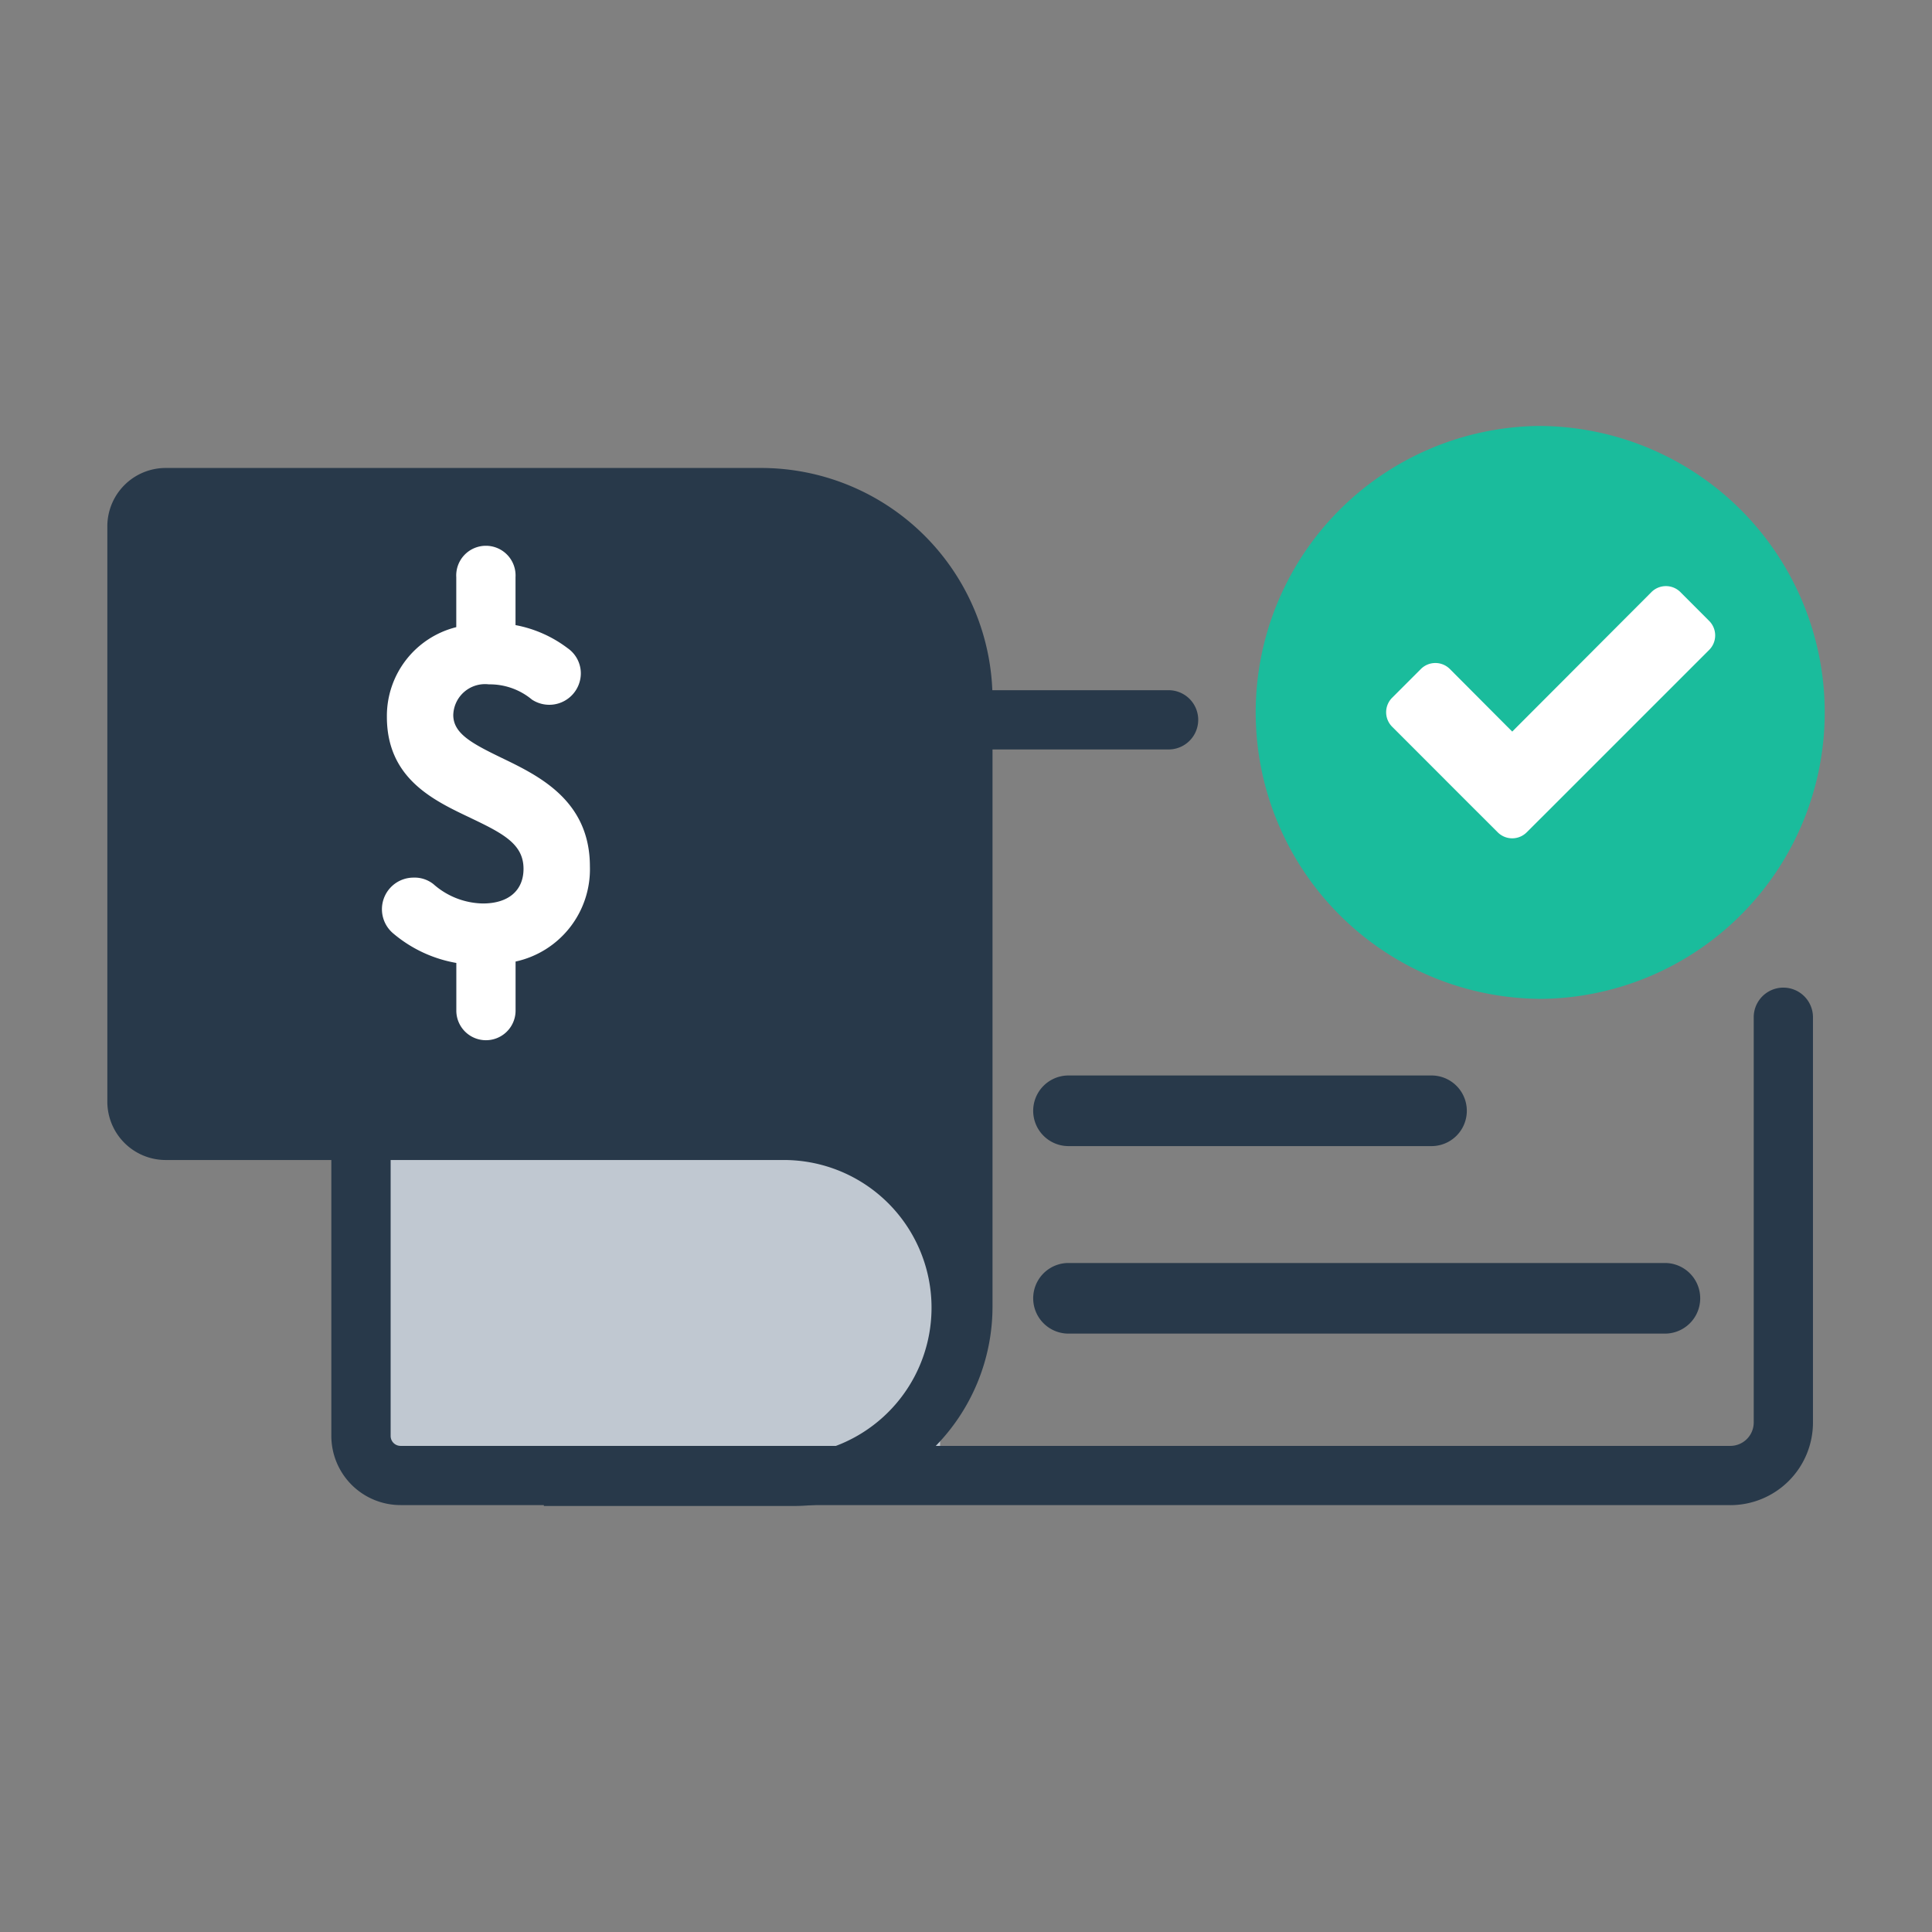
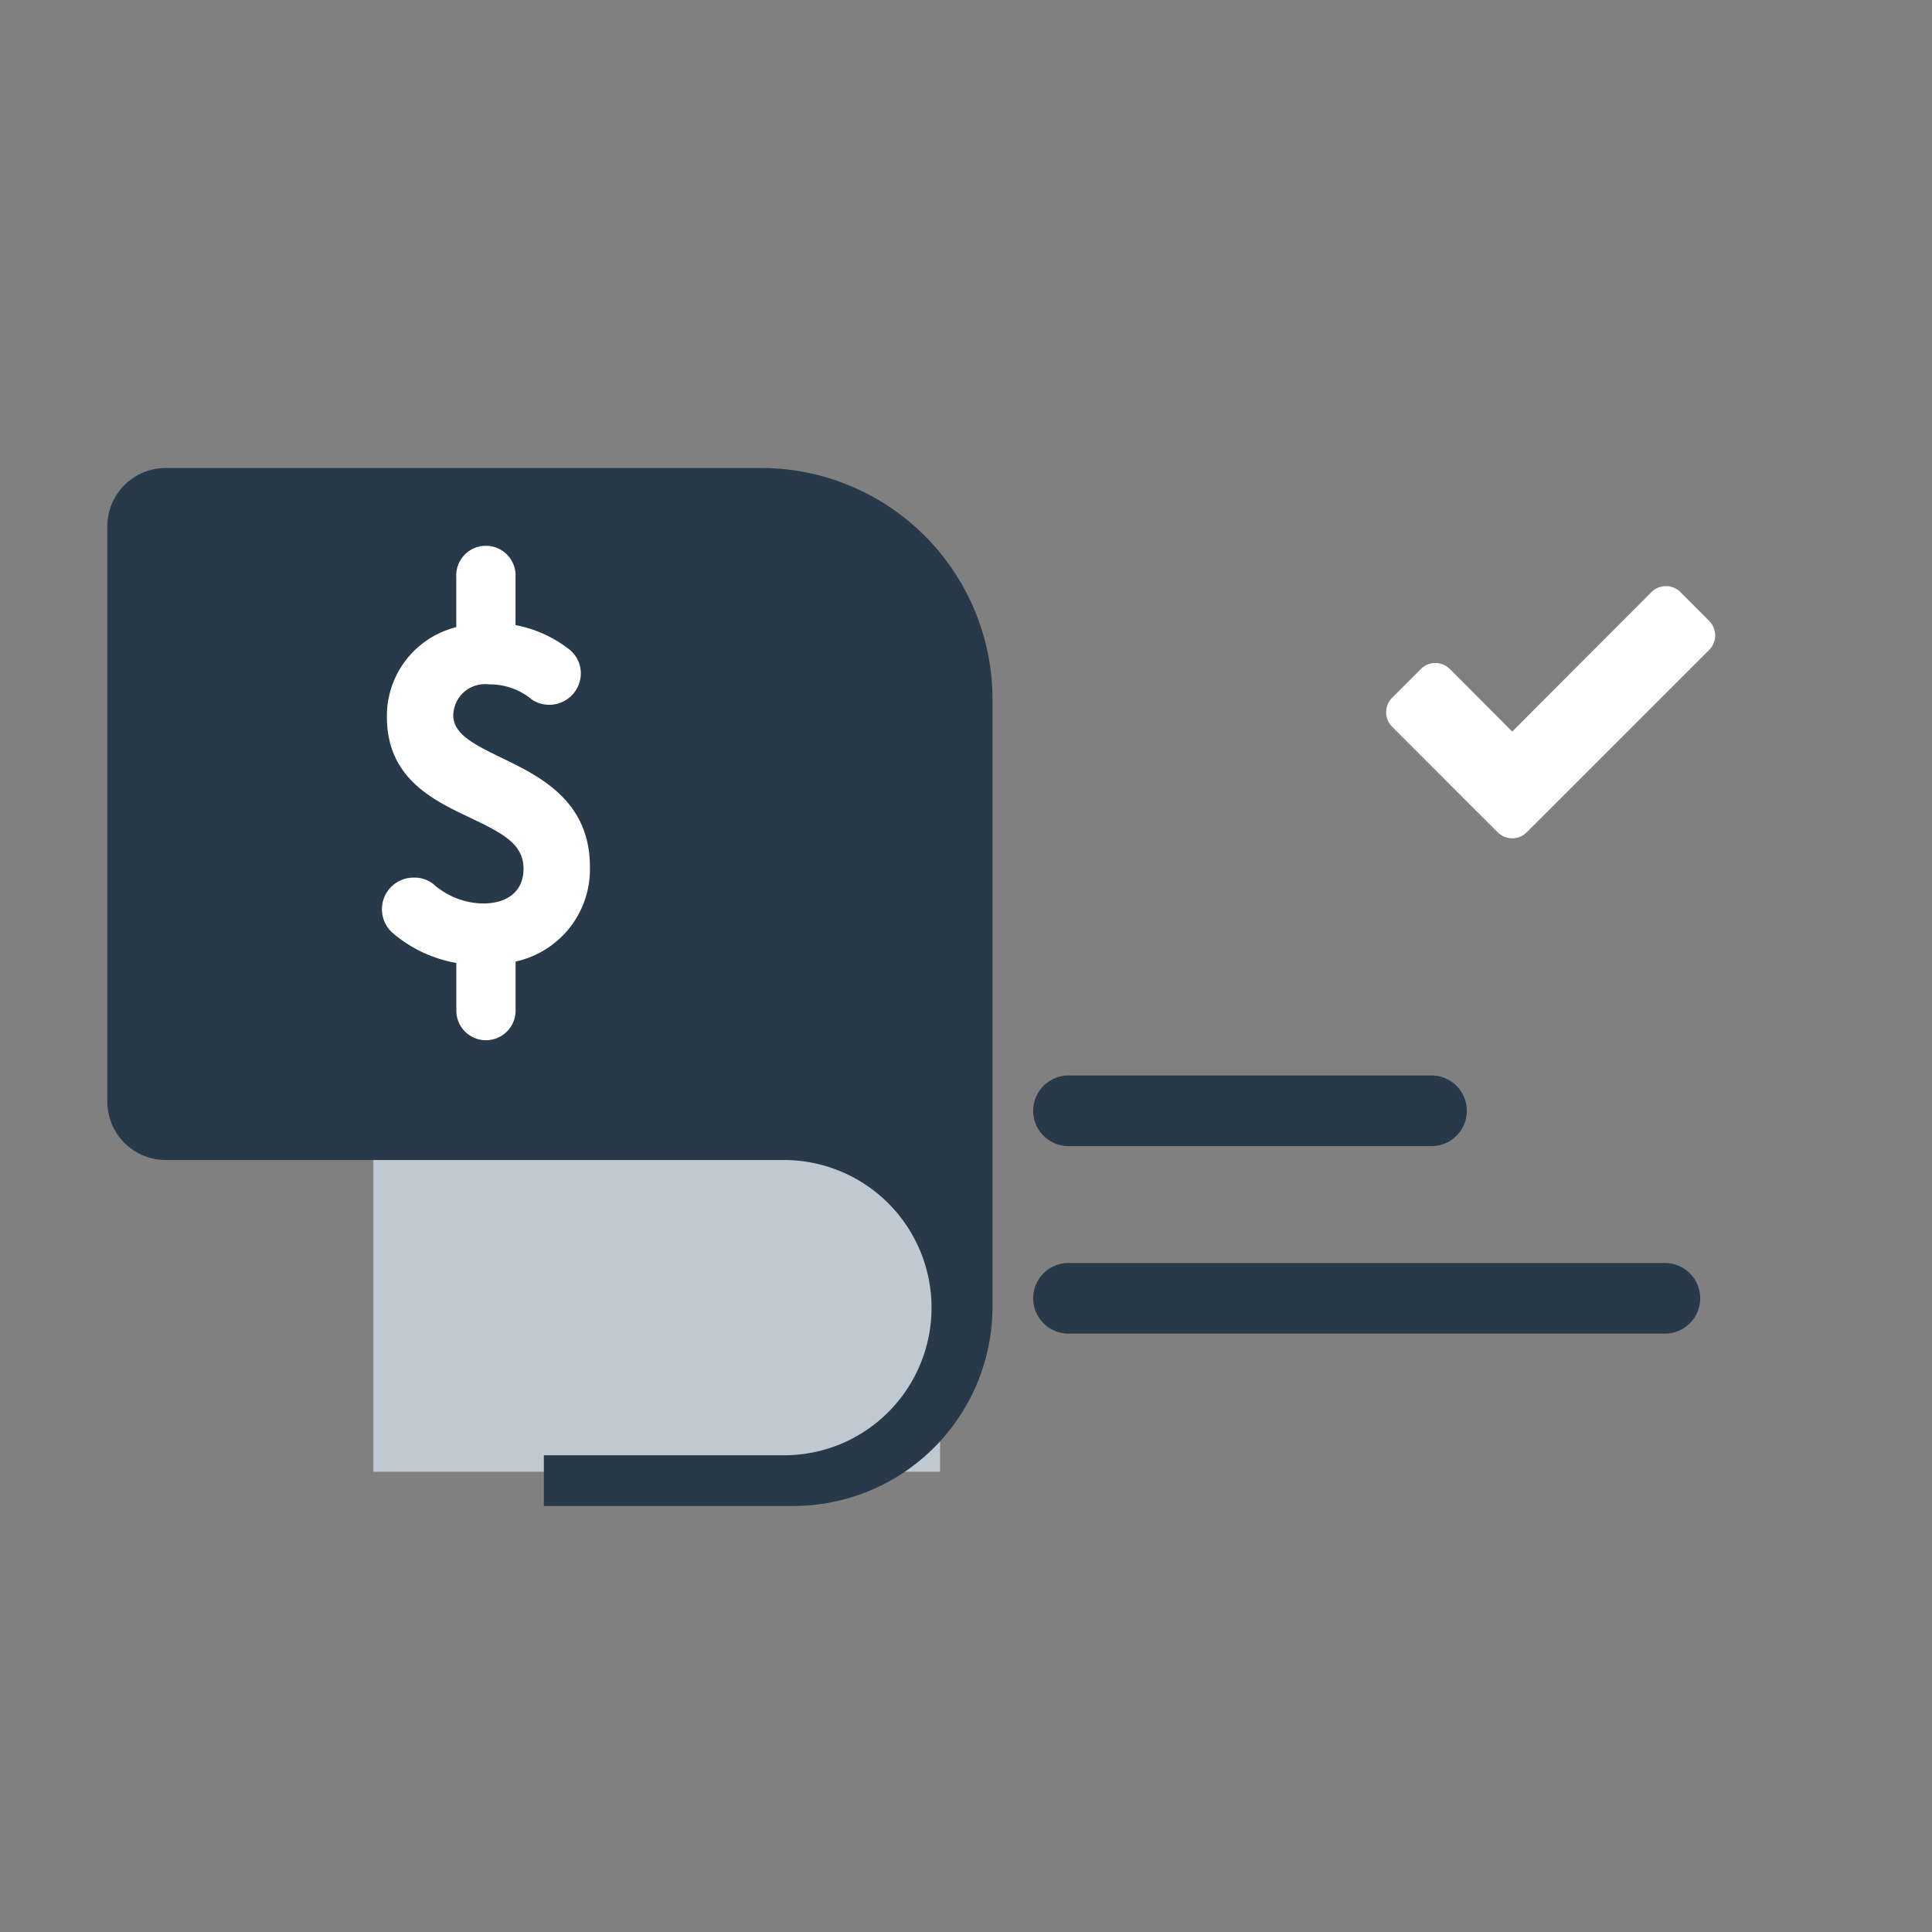
<svg xmlns="http://www.w3.org/2000/svg" viewBox="0 0 36 36" fill="none" id="icon_cashier_check">
  <rect x="0" y="0" width="36" height="36" fill="#808080" stroke="none" />
  <path d="M17.517 21.557H6.957v5.867h10.56v-5.867z" fill="#C0C8D1" />
-   <path d="M32.244 28.045H7.464a1.29 1.29 0 0 1-1.29-1.29V21.42a.552.552 0 0 1 1.105 0v5.337a.185.185 0 0 0 .186.185h24.779a.436.436 0 0 0 .434-.434v-7.553a.552.552 0 0 1 1.104 0v7.553a1.54 1.54 0 0 1-1.538 1.538zm-10.469-14.08h-4.557a.551.551 0 1 1 0-1.104h4.557a.551.551 0 1 1 0 1.104z" fill="#28394A" />
  <path d="M2 9.808v10.719a1.088 1.088 0 0 0 1.088 1.088h11.524a2.752 2.752 0 0 1 1.053 5.292 2.75 2.75 0 0 1-1.053.21h-4.478v.945h4.645a3.716 3.716 0 0 0 3.715-3.715V13.034a4.314 4.314 0 0 0-4.313-4.314H3.088A1.088 1.088 0 0 0 2 9.808z" fill="#28394A" />
  <path d="M10.992 16.147c0-1.232-.95-1.69-1.644-2.025-.56-.271-.902-.455-.902-.8a.592.592 0 0 1 .663-.57c.293-.004.577.096.803.284a.588.588 0 0 0 .911-.484.572.572 0 0 0-.246-.474 2.312 2.312 0 0 0-.971-.43v-.892a.553.553 0 1 0-1.104 0v.93a1.706 1.706 0 0 0-1.293 1.67c0 1.145.859 1.553 1.549 1.88l.037.018c.595.284.96.482.96.935 0 .405-.282.646-.756.646a1.424 1.424 0 0 1-.922-.36.563.563 0 0 0-.372-.122.589.589 0 0 0-.372 1.045c.335.282.738.47 1.17.545v.888a.552.552 0 0 0 1.104 0v-.914a1.759 1.759 0 0 0 1.385-1.77z" fill="#fff" />
  <path d="M31.021 24.85H19.91a.658.658 0 1 1 0-1.316h11.113a.658.658 0 1 1 0 1.316zm-4.348-3.494H19.91a.658.658 0 1 1 0-1.316h6.764a.658.658 0 0 1 0 1.316z" fill="#28394A" />
-   <path d="M28.663 18.613a5.338 5.338 0 1 0 0-10.676 5.338 5.338 0 0 0 0 10.675z" fill="#1ABC9C" />
  <path d="M31.849 12.109l-2.864 2.864-.538.537a.382.382 0 0 1-.538 0l-.538-.537-1.432-1.433a.382.382 0 0 1 0-.537l.538-.538a.382.382 0 0 1 .538 0l1.163 1.167 2.595-2.6a.382.382 0 0 1 .538 0l.538.539a.382.382 0 0 1 0 .538z" fill="#fff" />
</svg>